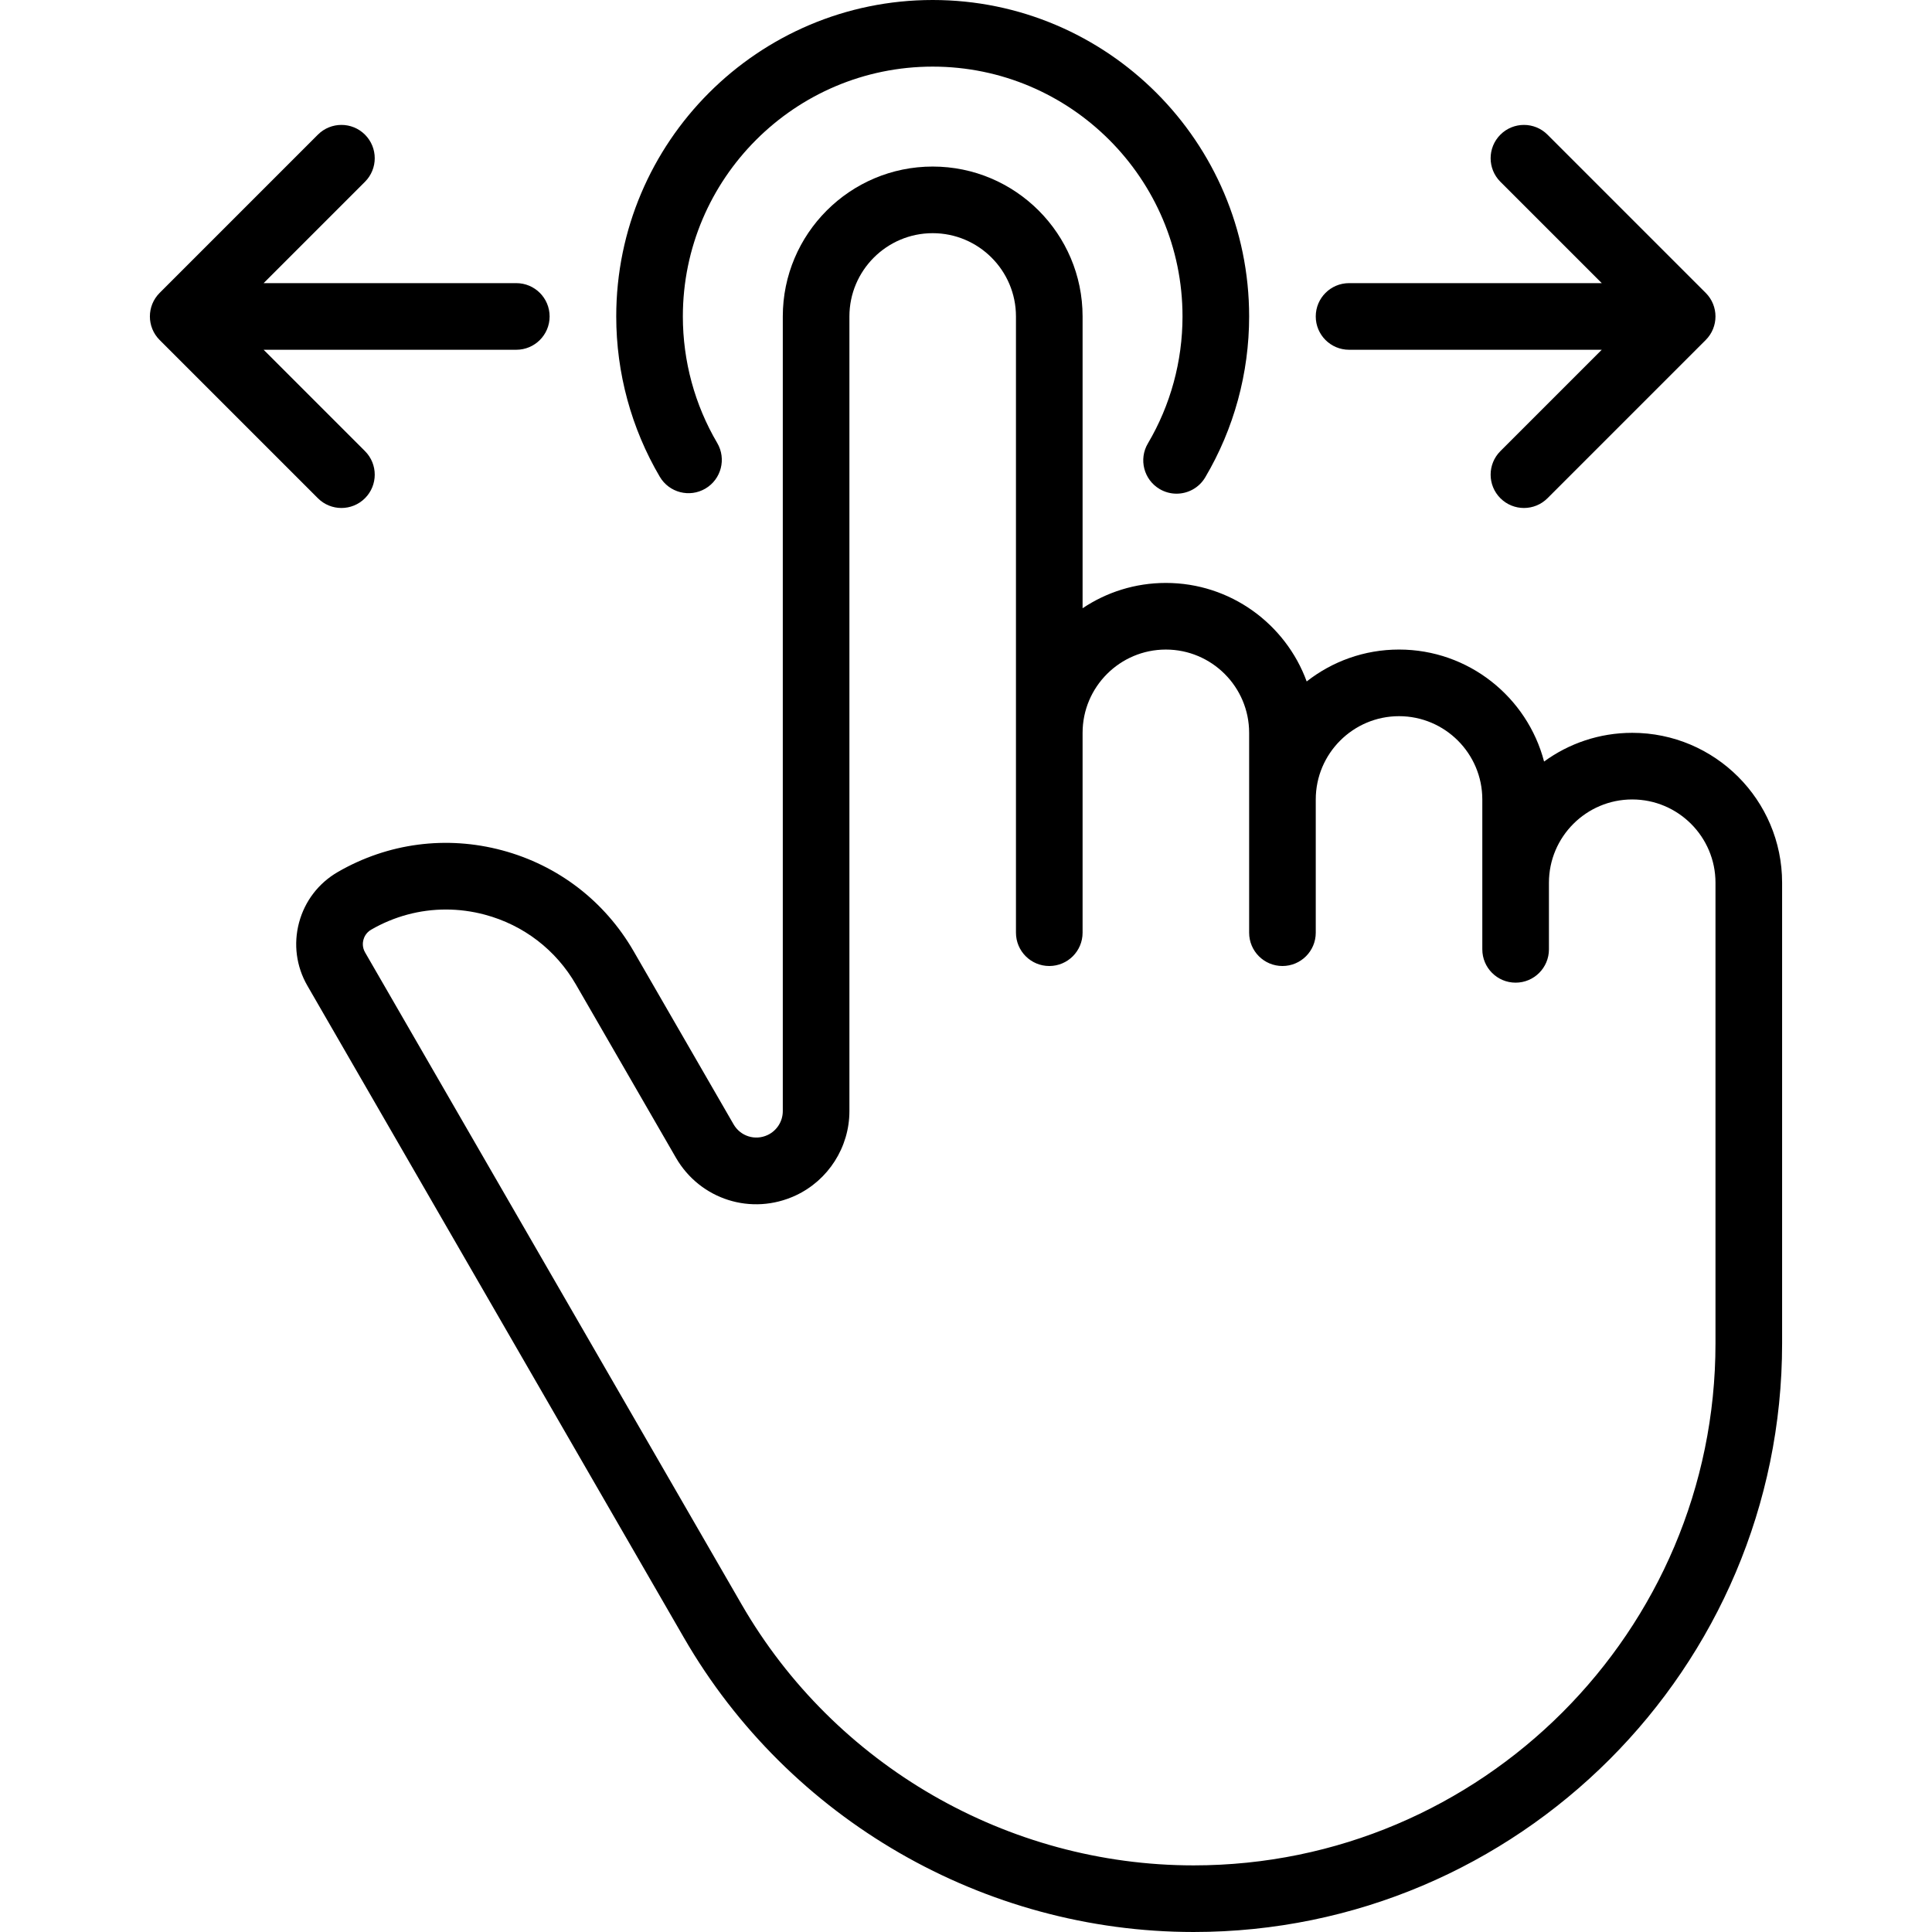
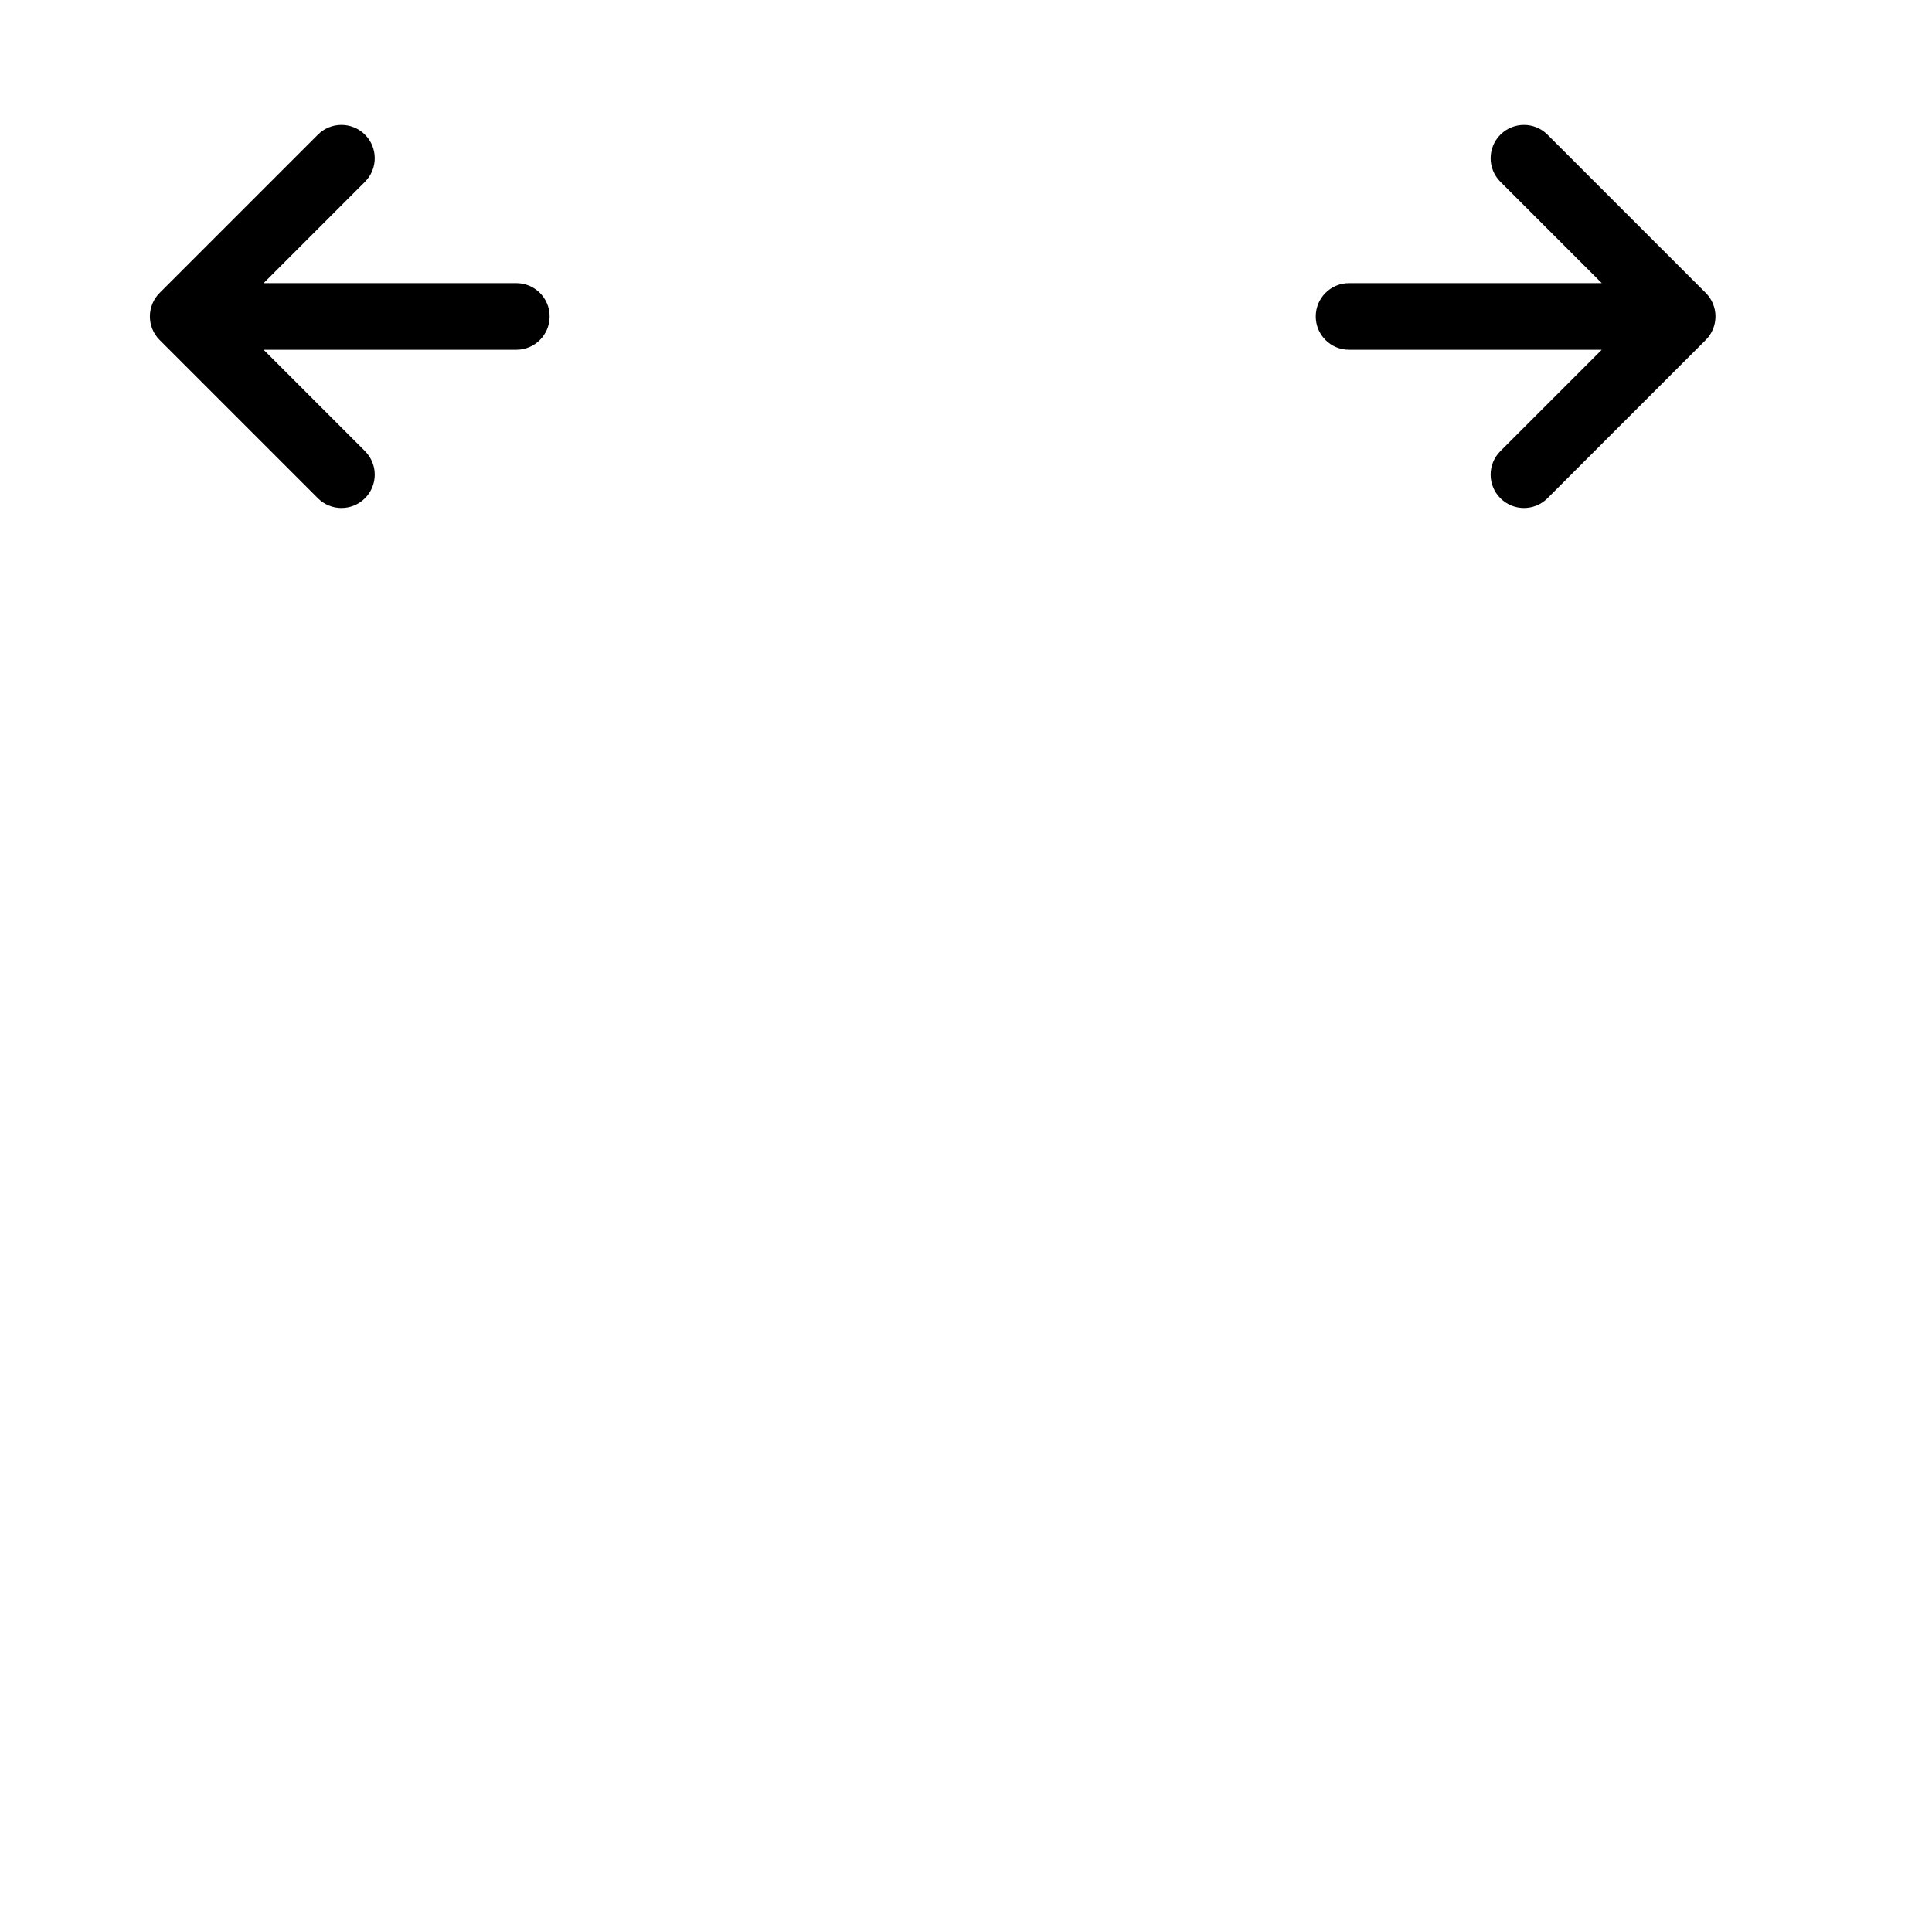
<svg xmlns="http://www.w3.org/2000/svg" id="Слой_1" height="512" viewBox="0 0 512 512" width="512">
  <g fill="rgb(0,0,0)">
    <g>
-       <path d="m432.552 194.207c-8.722 0-16.796 2.825-23.355 7.609-4.461-17.056-20.003-29.678-38.438-29.678-9.223 0-17.723 3.16-24.472 8.454-5.57-15.218-20.197-26.109-37.321-26.109-8.159 0-15.753 2.474-22.069 6.709v-77.33c0-21.904-17.82-39.724-39.724-39.724s-39.724 17.82-39.724 39.724v210.602c0 2.708-1.586 5.195-4.042 6.337-3.308 1.54-7.176.316-9.001-2.842l-26.488-45.878c-7.663-13.272-20.035-22.767-34.839-26.734-14.807-3.967-30.267-1.931-43.539 5.732-5.105 2.947-8.758 7.707-10.284 13.402-1.525 5.695-.741 11.643 2.207 16.748l99.798 172.808c27.773 48.089 79.523 77.963 135.055 77.963 85.996 0 155.96-69.963 155.96-155.959v-122.11c0-21.904-17.82-39.724-39.724-39.724zm22.069 161.834c0 76.261-62.043 138.304-138.305 138.304-49.246 0-95.138-26.492-119.766-69.137l-99.799-172.809c-.795-1.377-.618-2.69-.441-3.349.176-.659.678-1.885 2.056-2.68 6.121-3.534 12.913-5.339 19.797-5.339 3.449 0 6.923.454 10.345 1.371 10.249 2.746 18.814 9.319 24.12 18.508l26.488 45.878c6.431 11.138 20.075 15.446 31.737 10.024 8.657-4.027 14.251-12.798 14.251-22.346v-210.604c0-12.169 9.9-22.069 22.069-22.069s22.069 9.9 22.069 22.069v163.31c0 4.875 3.952 8.828 8.828 8.828 4.875 0 8.828-3.952 8.828-8.828v-52.965c0-12.169 9.9-22.069 22.069-22.069s22.069 9.9 22.069 22.069v52.965c0 4.875 3.952 8.828 8.828 8.828 4.875 0 8.828-3.952 8.828-8.828v-35.31c0-12.169 9.9-22.069 22.069-22.069s22.069 9.9 22.069 22.069v39.724c0 4.875 3.952 8.828 8.828 8.828 4.875 0 8.828-3.952 8.828-8.828v-17.655c0-12.169 9.9-22.069 22.069-22.069s22.069 9.9 22.069 22.069z" />
-       <path d="m307.312 129.599c1.41.834 2.958 1.23 4.485 1.23 3.019 0 5.96-1.549 7.607-4.336 7.608-12.867 11.63-27.609 11.63-42.631 0-46.242-37.62-83.862-83.862-83.862s-83.862 37.62-83.862 83.862c0 14.965 3.992 29.657 11.546 42.488 2.472 4.201 7.882 5.603 12.085 3.129 4.202-2.473 5.602-7.884 3.129-12.086-5.957-10.118-9.105-21.713-9.105-33.531 0-36.507 29.7-66.207 66.207-66.207s66.207 29.7 66.207 66.207c0 11.862-3.171 23.497-9.172 33.645-2.482 4.197-1.091 9.61 3.105 12.092z" />
-     </g>
+       </g>
    <path d="m84.241 132.035c1.724 1.724 3.983 2.586 6.242 2.586s4.518-.862 6.242-2.586c3.447-3.447 3.447-9.036 0-12.484l-26.862-26.861h66.965c4.875 0 8.828-3.952 8.828-8.828s-3.952-8.828-8.828-8.828h-66.965l26.862-26.862c3.447-3.447 3.447-9.036 0-12.484-3.448-3.447-9.036-3.447-12.485 0l-41.931 41.932c-3.447 3.447-3.447 9.036 0 12.484z" />
    <path d="m397.62 132.035c1.724 1.724 3.983 2.586 6.242 2.586 2.26 0 4.518-.862 6.242-2.586l41.931-41.931c3.447-3.447 3.447-9.036 0-12.484l-41.931-41.931c-3.448-3.447-9.036-3.447-12.485 0-3.447 3.447-3.447 9.036 0 12.484l26.862 26.862h-66.965c-4.875 0-8.828 3.952-8.828 8.828 0 4.875 3.952 8.828 8.828 8.828h66.965l-26.862 26.862c-3.447 3.446-3.447 9.035.001 12.482z" />
  </g>
</svg>